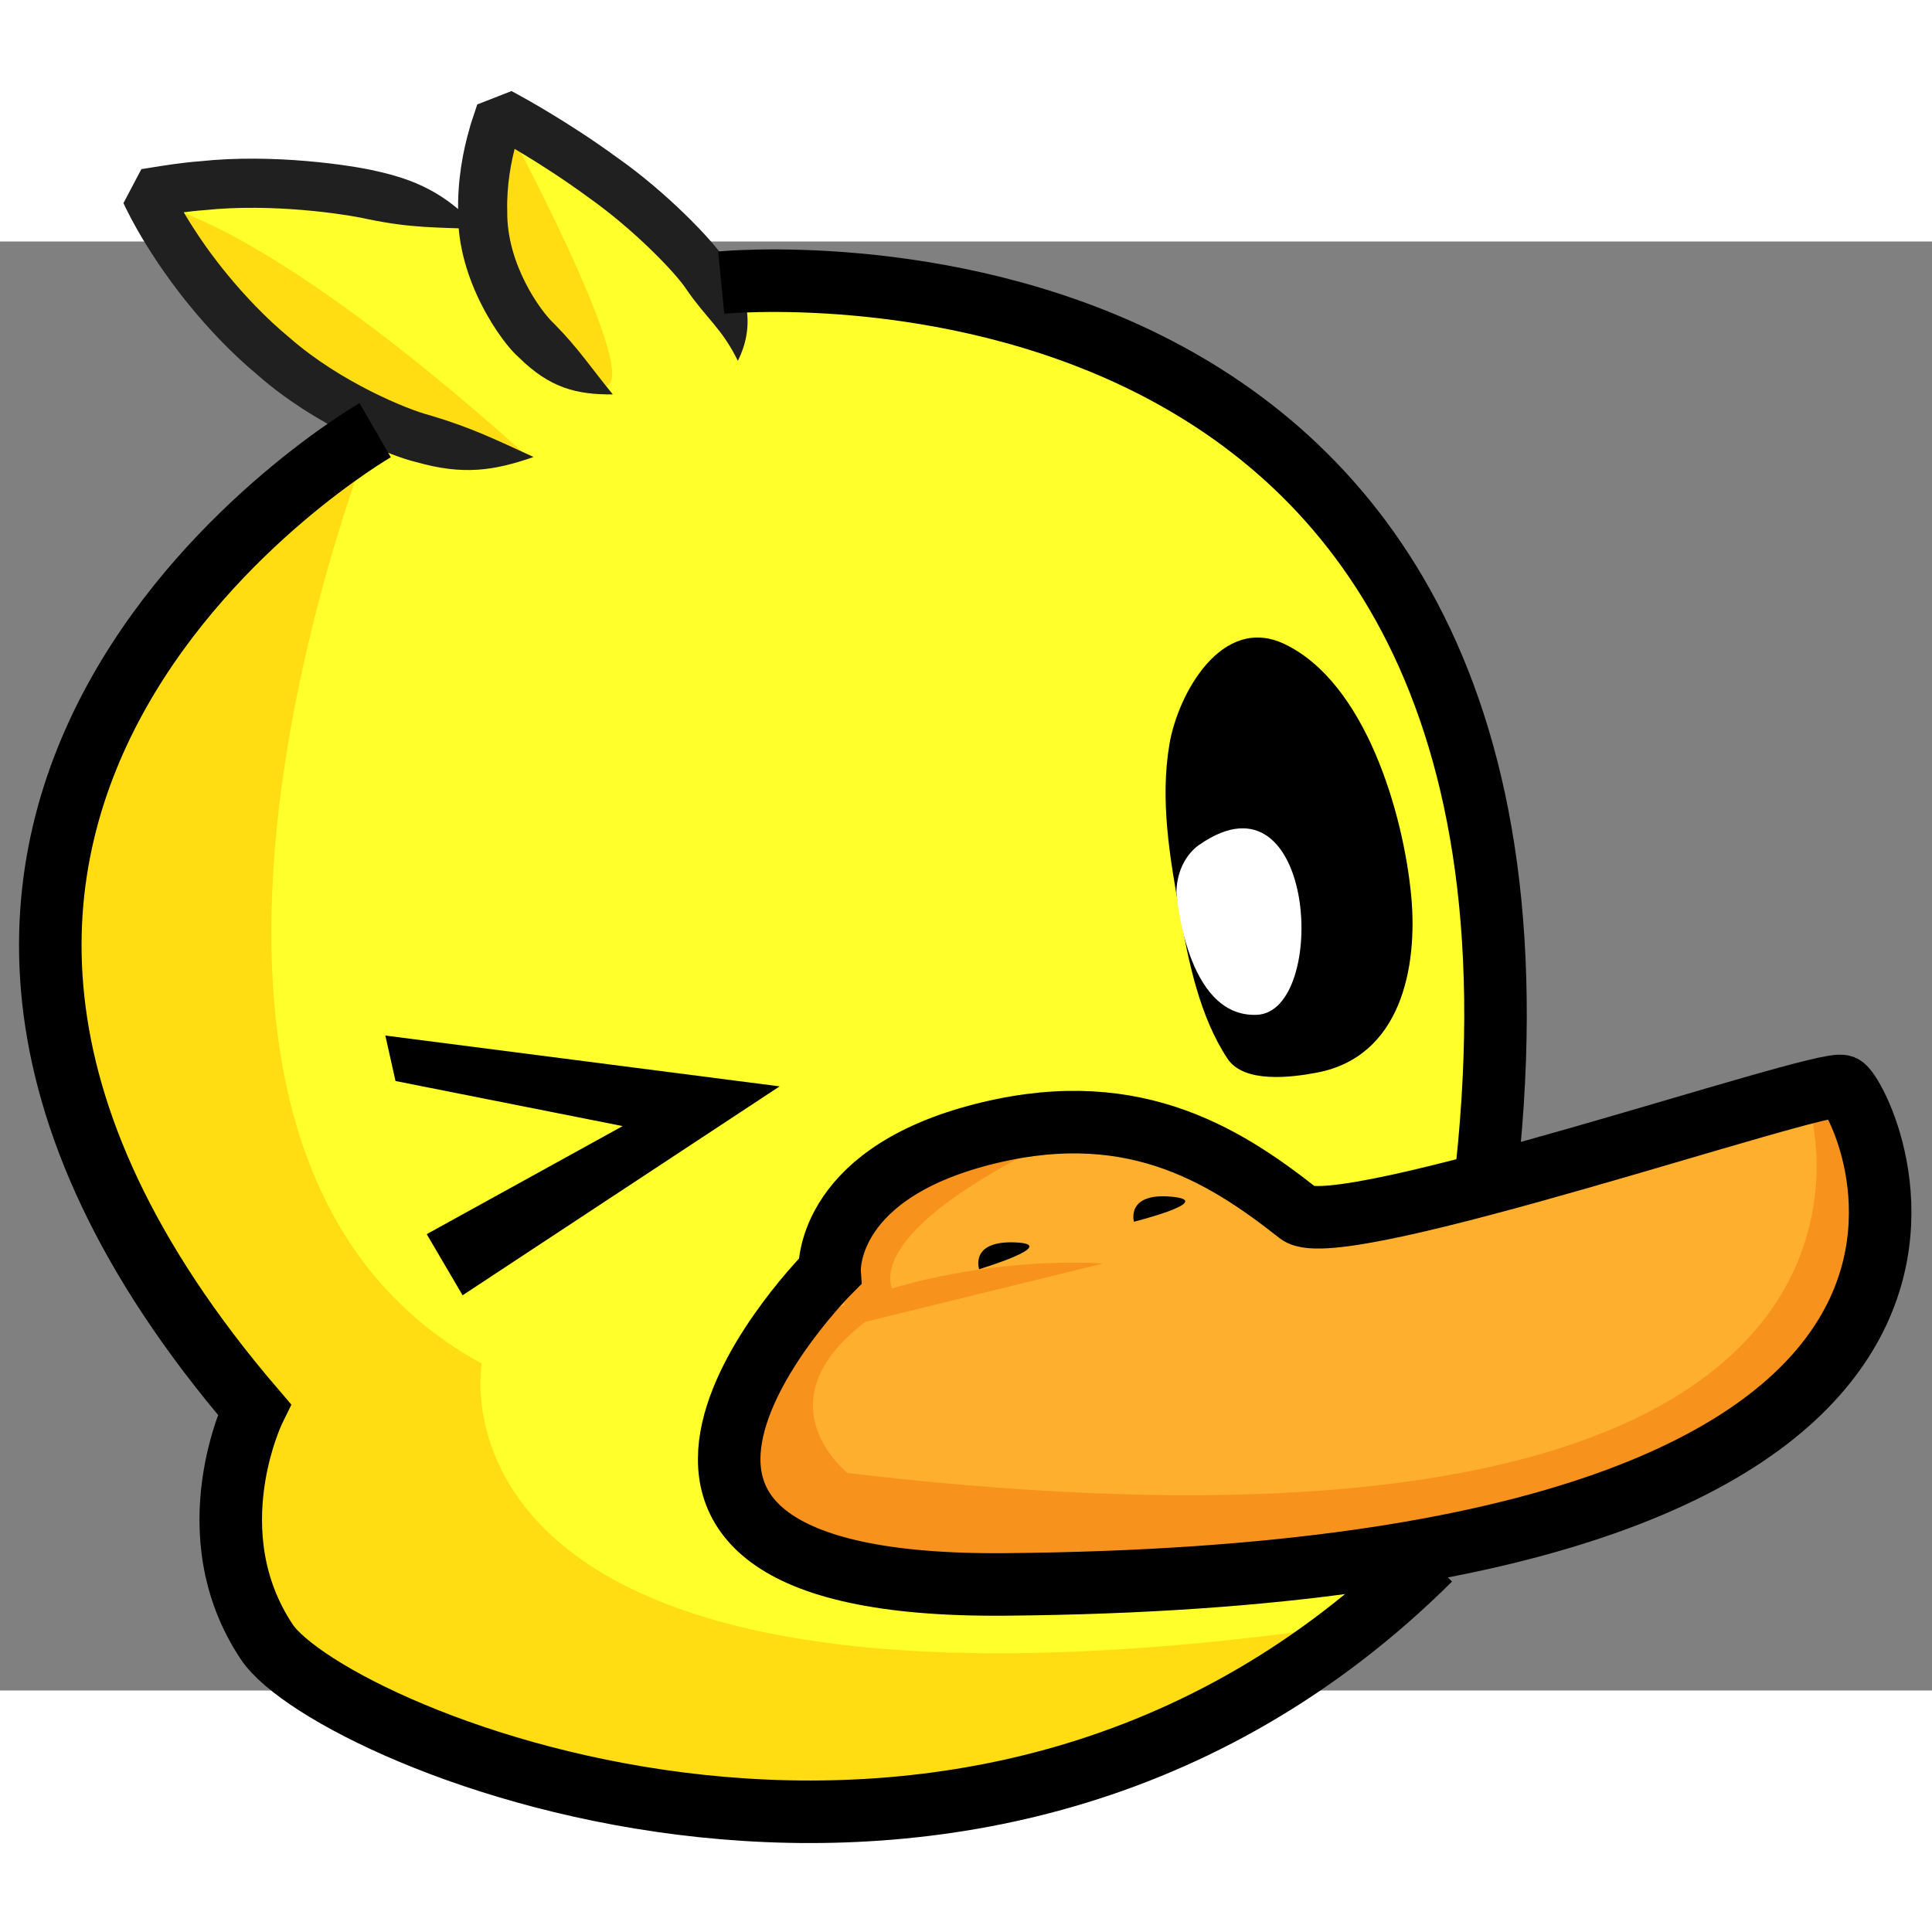
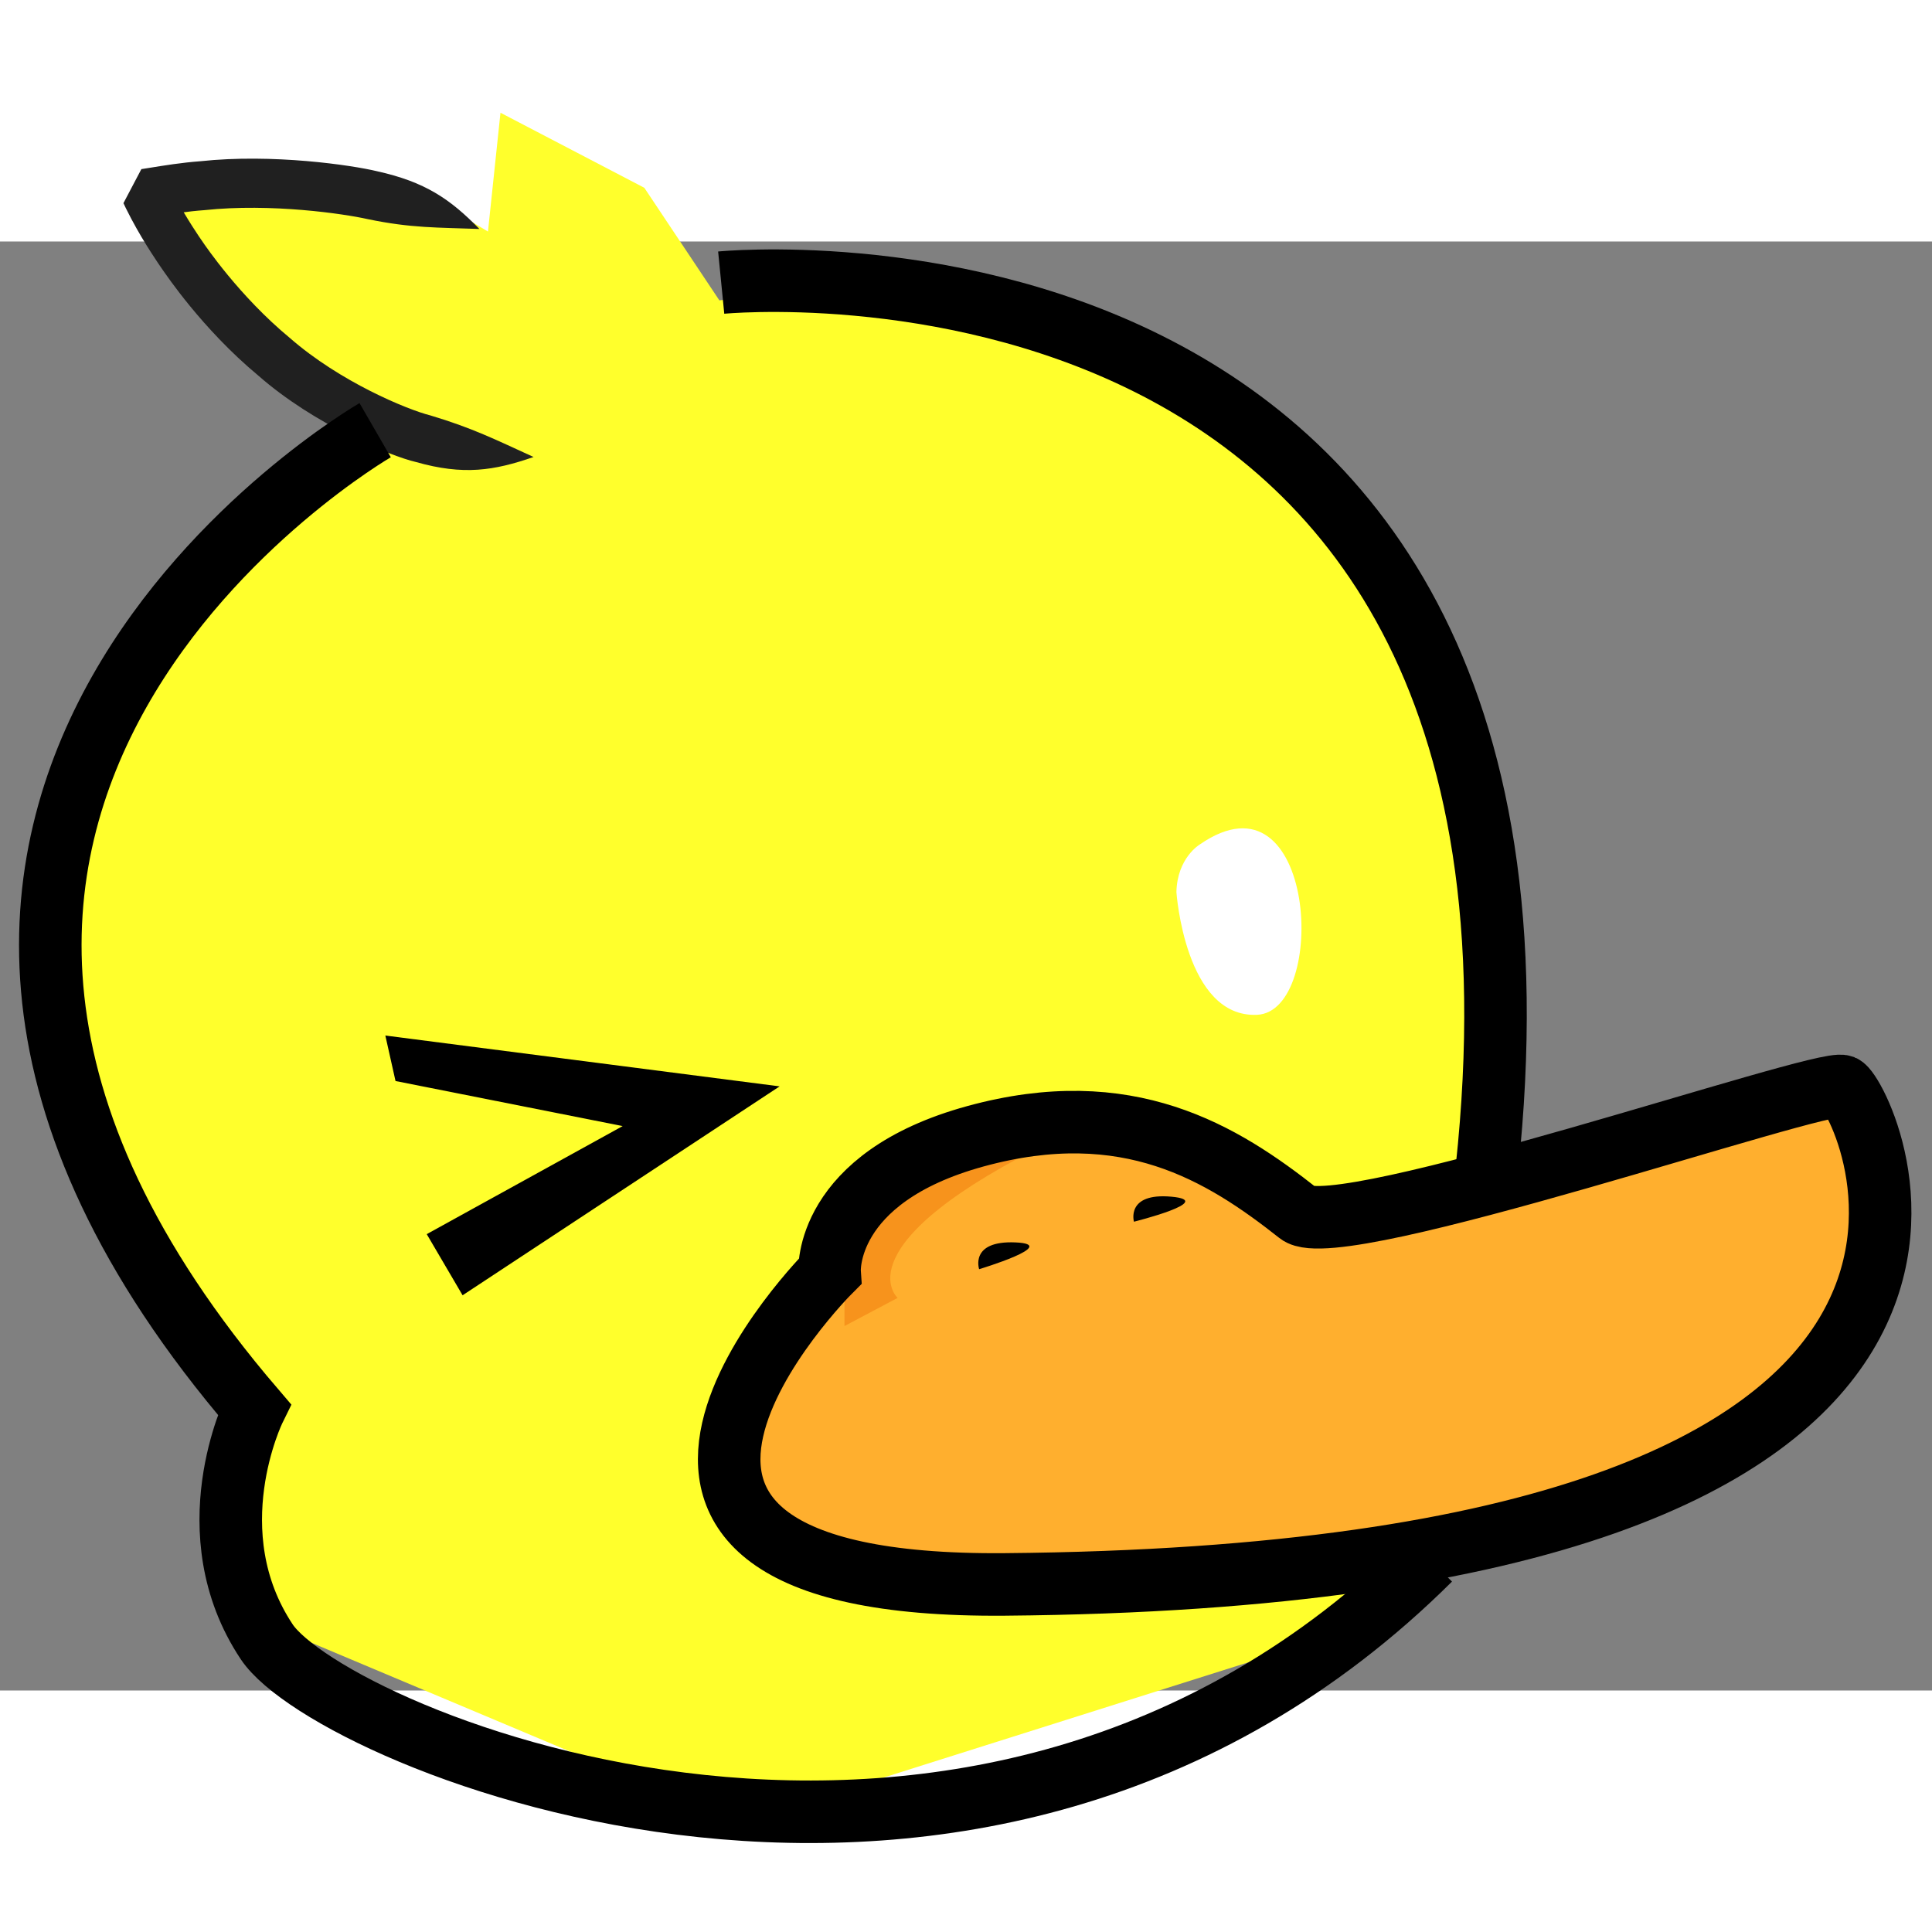
<svg xmlns="http://www.w3.org/2000/svg" xml:space="preserve" width="48" height="48" version="1.0" viewBox="0 0 1024 768">
  <rect x="0" y="0" width="1024" height="768" fill="#808080" stroke="none" />
  <g transform="translate(-42.785 2.73) scale(1.018)">
    <path fill="#ffff2c" d="m86.162 467.745-14.754-55.544v-81.406l29.306-87.919 39.075-65.125 35.819-42.331 61.869-42.331-58.613-42.331-65.125-78.15 48.844-13.025 117.225 22.794 16.281 9.769 6.513-61.869 74.894 39.075 39.075 58.613 84.663-9.769 84.663 19.538L703.122 102.856l58.613 68.381 42.331 87.919s32.563 201.888 6.513 224.682l-26.05 201.888-22.794 29.306-334.511 105.686-246.801-103.825-6.884-111.248s-66.312-115.295-63.055-92.501l-24.321-45.4z" />
    <path fill="#ffaf2e" d="M478.44 532.682s0-55.356 97.688-74.894c0 0 100.944 0 143.275 52.1l283.295-74.894s100.944 201.888-244.219 250.732c0 0-345.163 68.381-338.651-65.125" />
-     <path fill="#ffdd12" d="M237.477 93.087S84.433 467.557 292.834 581.526c0 0-39.075 211.657 468.901 133.507l-74.894 55.356-84.663 22.794-68.381 29.306-156.3-9.769-113.969-29.306-87.919-61.869-9.769-104.2-13.025-39.075-65.125-104.2-16.281-143.275 35.819-113.969M351.446 71.378s-79.235-33.647-43.416-130.25c0 0 79.235 147.619 43.416 130.25z" />
-     <path fill="#ffdd12" d="M315.627 108.284S175.608 96.344 123.508-21.966c0 0 55.356 7.597 192.119 130.25z" />
-     <path fill="#f7931c" d="M616.291 529.426s-79.238-6.513-151.96 29.306l-29.306 44.503v49.928l5.428 24.966 85.747 21.709 174.754-9.769 163.897-24.966 117.225-70.553 26.05-46.672 8.684-56.441-19.537-41.247-13.025-1.084c0-.003 78.691 257.785-500.923 189.404 0 0-46.131-36.363 9.225-78.694" />
    <path fill="#f7931c" d="M592.409 464.301s-120.482 3.256-110.713 81.406v16.281l27.678-14.653s-30.934-27.678 83.035-83.035z" />
    <g transform="translate(-1314.13 -142.991) scale(3.256)">
-       <path d="M605.166 150.5c-1.596-8.854-3.195-18.109-1.646-27.087 1.387-8.04 8.386-20.705 18.371-15.96 12.968 6.161 19.028 27.12 20.273 40.218 1.102 11.589-1.689 25.757-15.03 28.313-4.116.789-11.712 1.758-14.343-2.227-4.453-6.741-6.22-15.458-7.625-23.257" />
      <path fill="none" stroke="#000" stroke-width="10" d="M549.167 207.833s-1.001-14.999 23.333-21.666 39.368 2.622 51.667 12.333c6.333 5 83.667-21.666 87-20.333 3.333 1.333 42.585 78.169-134 79.666-78.667.667-28-50-28-50z" />
      <path fill="none" d="M514.5 67.542s-30-11.797-18-45.042c0 0 39 20.376 38 39.68" />
-       <path fill="#202020" d="M514.5 67.542c-3.639-4.455-5.449-7.304-9.344-11.264-2.203-2.009-7.646-9.567-7.535-18.01-.119-4.119.625-8.134 1.476-11.038.167-.733.431-1.386.607-1.97l.265-.813.117-.361.055-.168.026-.081.003-.01c1.192-.467-10.374 4.039-5.476 2.133l.004.002.016.008.032.016c.758.403 1.224.665 1.218.661-.03-.017 7.254 3.964 14.539 9.322 7.43 5.227 14.095 12.204 15.737 14.73 3.184 4.657 5.73 6.301 8.26 11.479 2.627-5.273 1.884-10.612-1.969-16.093-2.022-3.193-9.546-10.971-17.398-16.457-7.737-5.667-15.369-9.793-15.386-9.805-.006-.002-.461-.262-1.359-.743l-.047-.025-.024-.012-.006-.003c4.894-1.909-6.674 2.597-5.483 2.136l-.004.011-.031.093-.064.193-.138.415-.31.938c-.208.677-.503 1.417-.71 2.282-.992 3.375-1.936 8.189-1.796 13.393-.187 10.778 6.975 20.827 9.719 23.141 4.91 4.859 9.238 5.957 15.006 5.9z" />
      <path d="m478.128 170.063 1.628 7.272 36.32 7.207-31.328 17.279 5.732 9.777 50.695-33.407m56.659 21.642s-1.333-4.667 6-4c7.333.667-6 4-6 4zm-24.755 7.592s-1.554-4.598 5.802-4.282c7.356.316-5.802 4.282-5.802 4.282z" />
      <path fill="none" d="M493.167 41.089s-22.667-11.44-53.333-5.72c0 0 18 40.753 62 42.183" />
      <path fill="#202020" d="M493.167 41.089c-4.704-4.831-8.733-7.533-16.313-9.22-4.082-.987-16.742-2.858-28.347-1.608-2.899.213-5.702.664-8.291 1.085l-.961.151-.119.019-.015.002c.615-1.183-5.426 10.293-2.864 5.445l.017.037.034.075.116.249.221.459.863 1.687c.567 1.072 1.129 2.046 1.651 2.938 2.118 3.542 3.695 5.671 3.687 5.678.009-.044 5.901 8.921 14.975 16.453 8.882 7.808 21.038 12.844 25.196 13.814 7.625 2.165 12.492 1.384 18.817-.802-6.133-2.799-9.796-4.642-16.527-6.655-3.675-.923-14.413-5.354-22.439-12.37-8.192-6.771-13.64-14.973-13.638-14.924.009-.003-1.429-1.962-3.337-5.171-.468-.804-.973-1.684-1.468-2.626l-.735-1.444-.172-.359-.078-.167-.014-.03-.006-.015c2.559-4.857-3.492 6.608-2.862 5.427l.014-.002.109-.017.886-.136c2.385-.38 4.964-.795 7.632-.984 10.677-1.138 22.335.587 26.1 1.433 7.019 1.461 11.173 1.325 17.868 1.578z" />
      <path fill="none" stroke="#000" stroke-width="10" d="M531.834 49.668S673.167 35.73 653.833 195.167M476.5 73.262s-102.667 59.342-19.333 156.576c0 0-9.667 19.662 2 37.178 10.25 15.388 113.333 59.028 186-13.183" />
      <path fill="#fff" d="M604.625 147.125S606 167.25 617.5 166.75s9.5-40.125-9.125-27.25c0 0-3.625 2.125-3.75 7.625z" />
    </g>
  </g>
</svg>